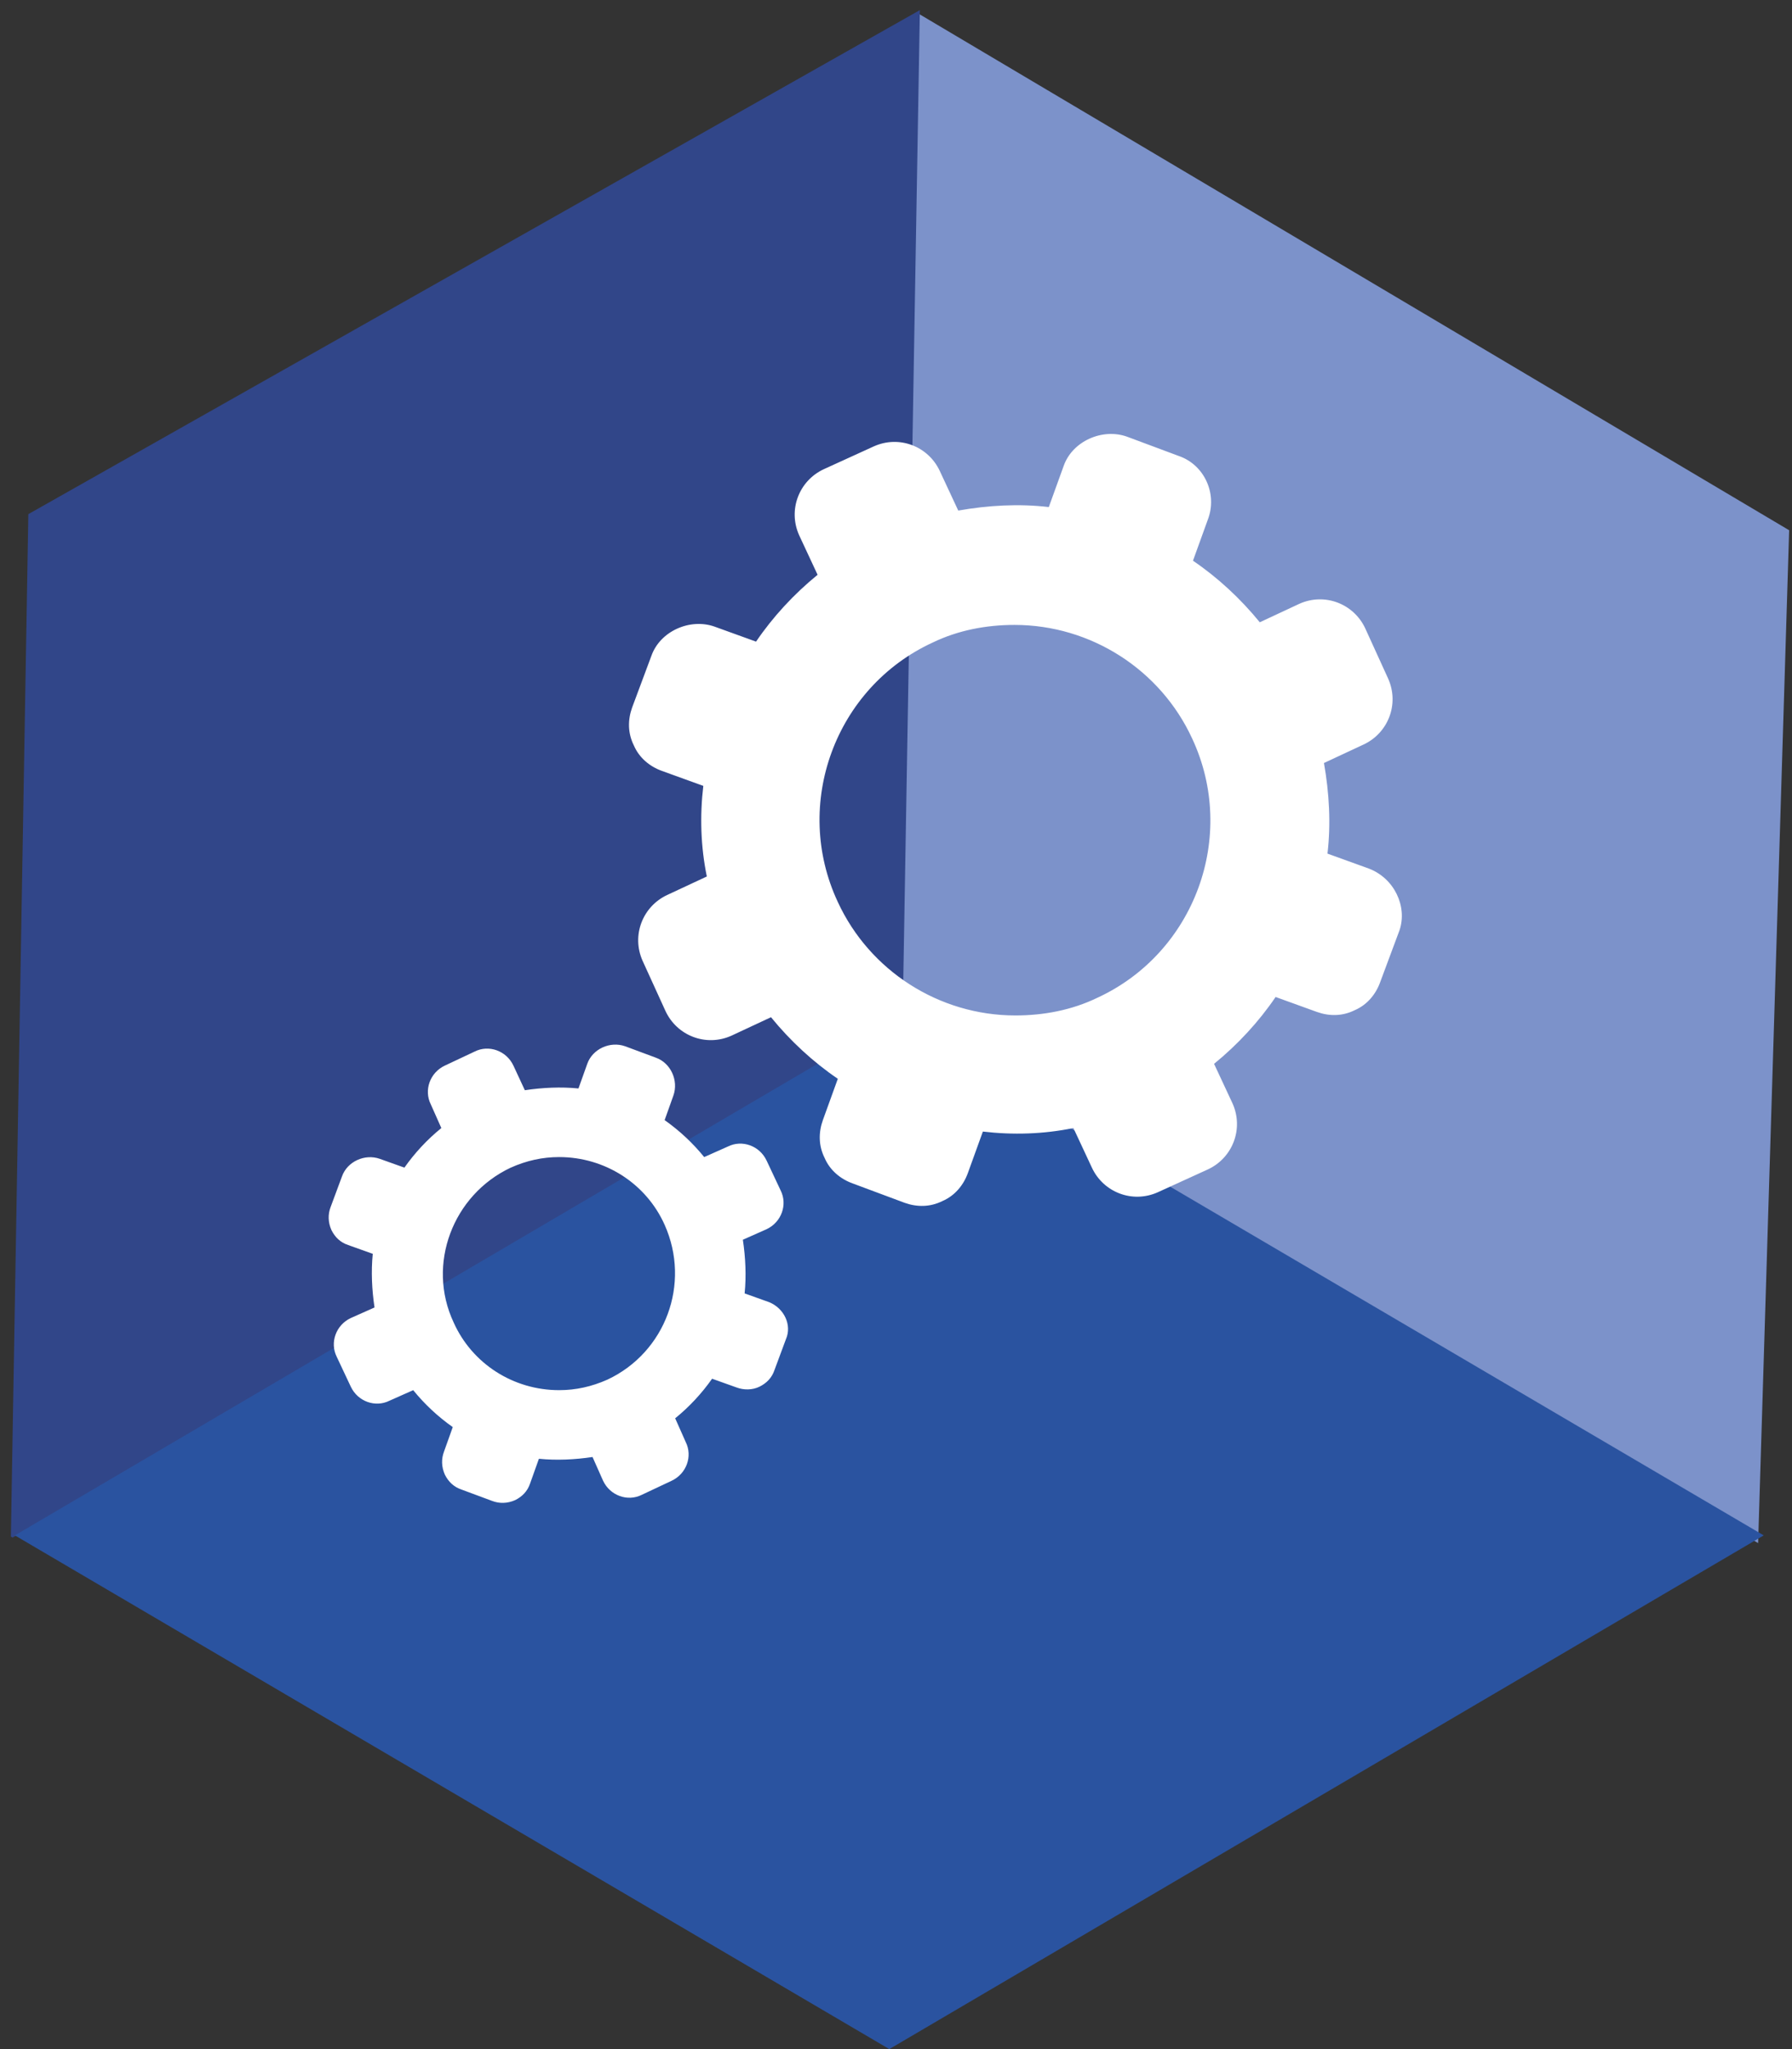
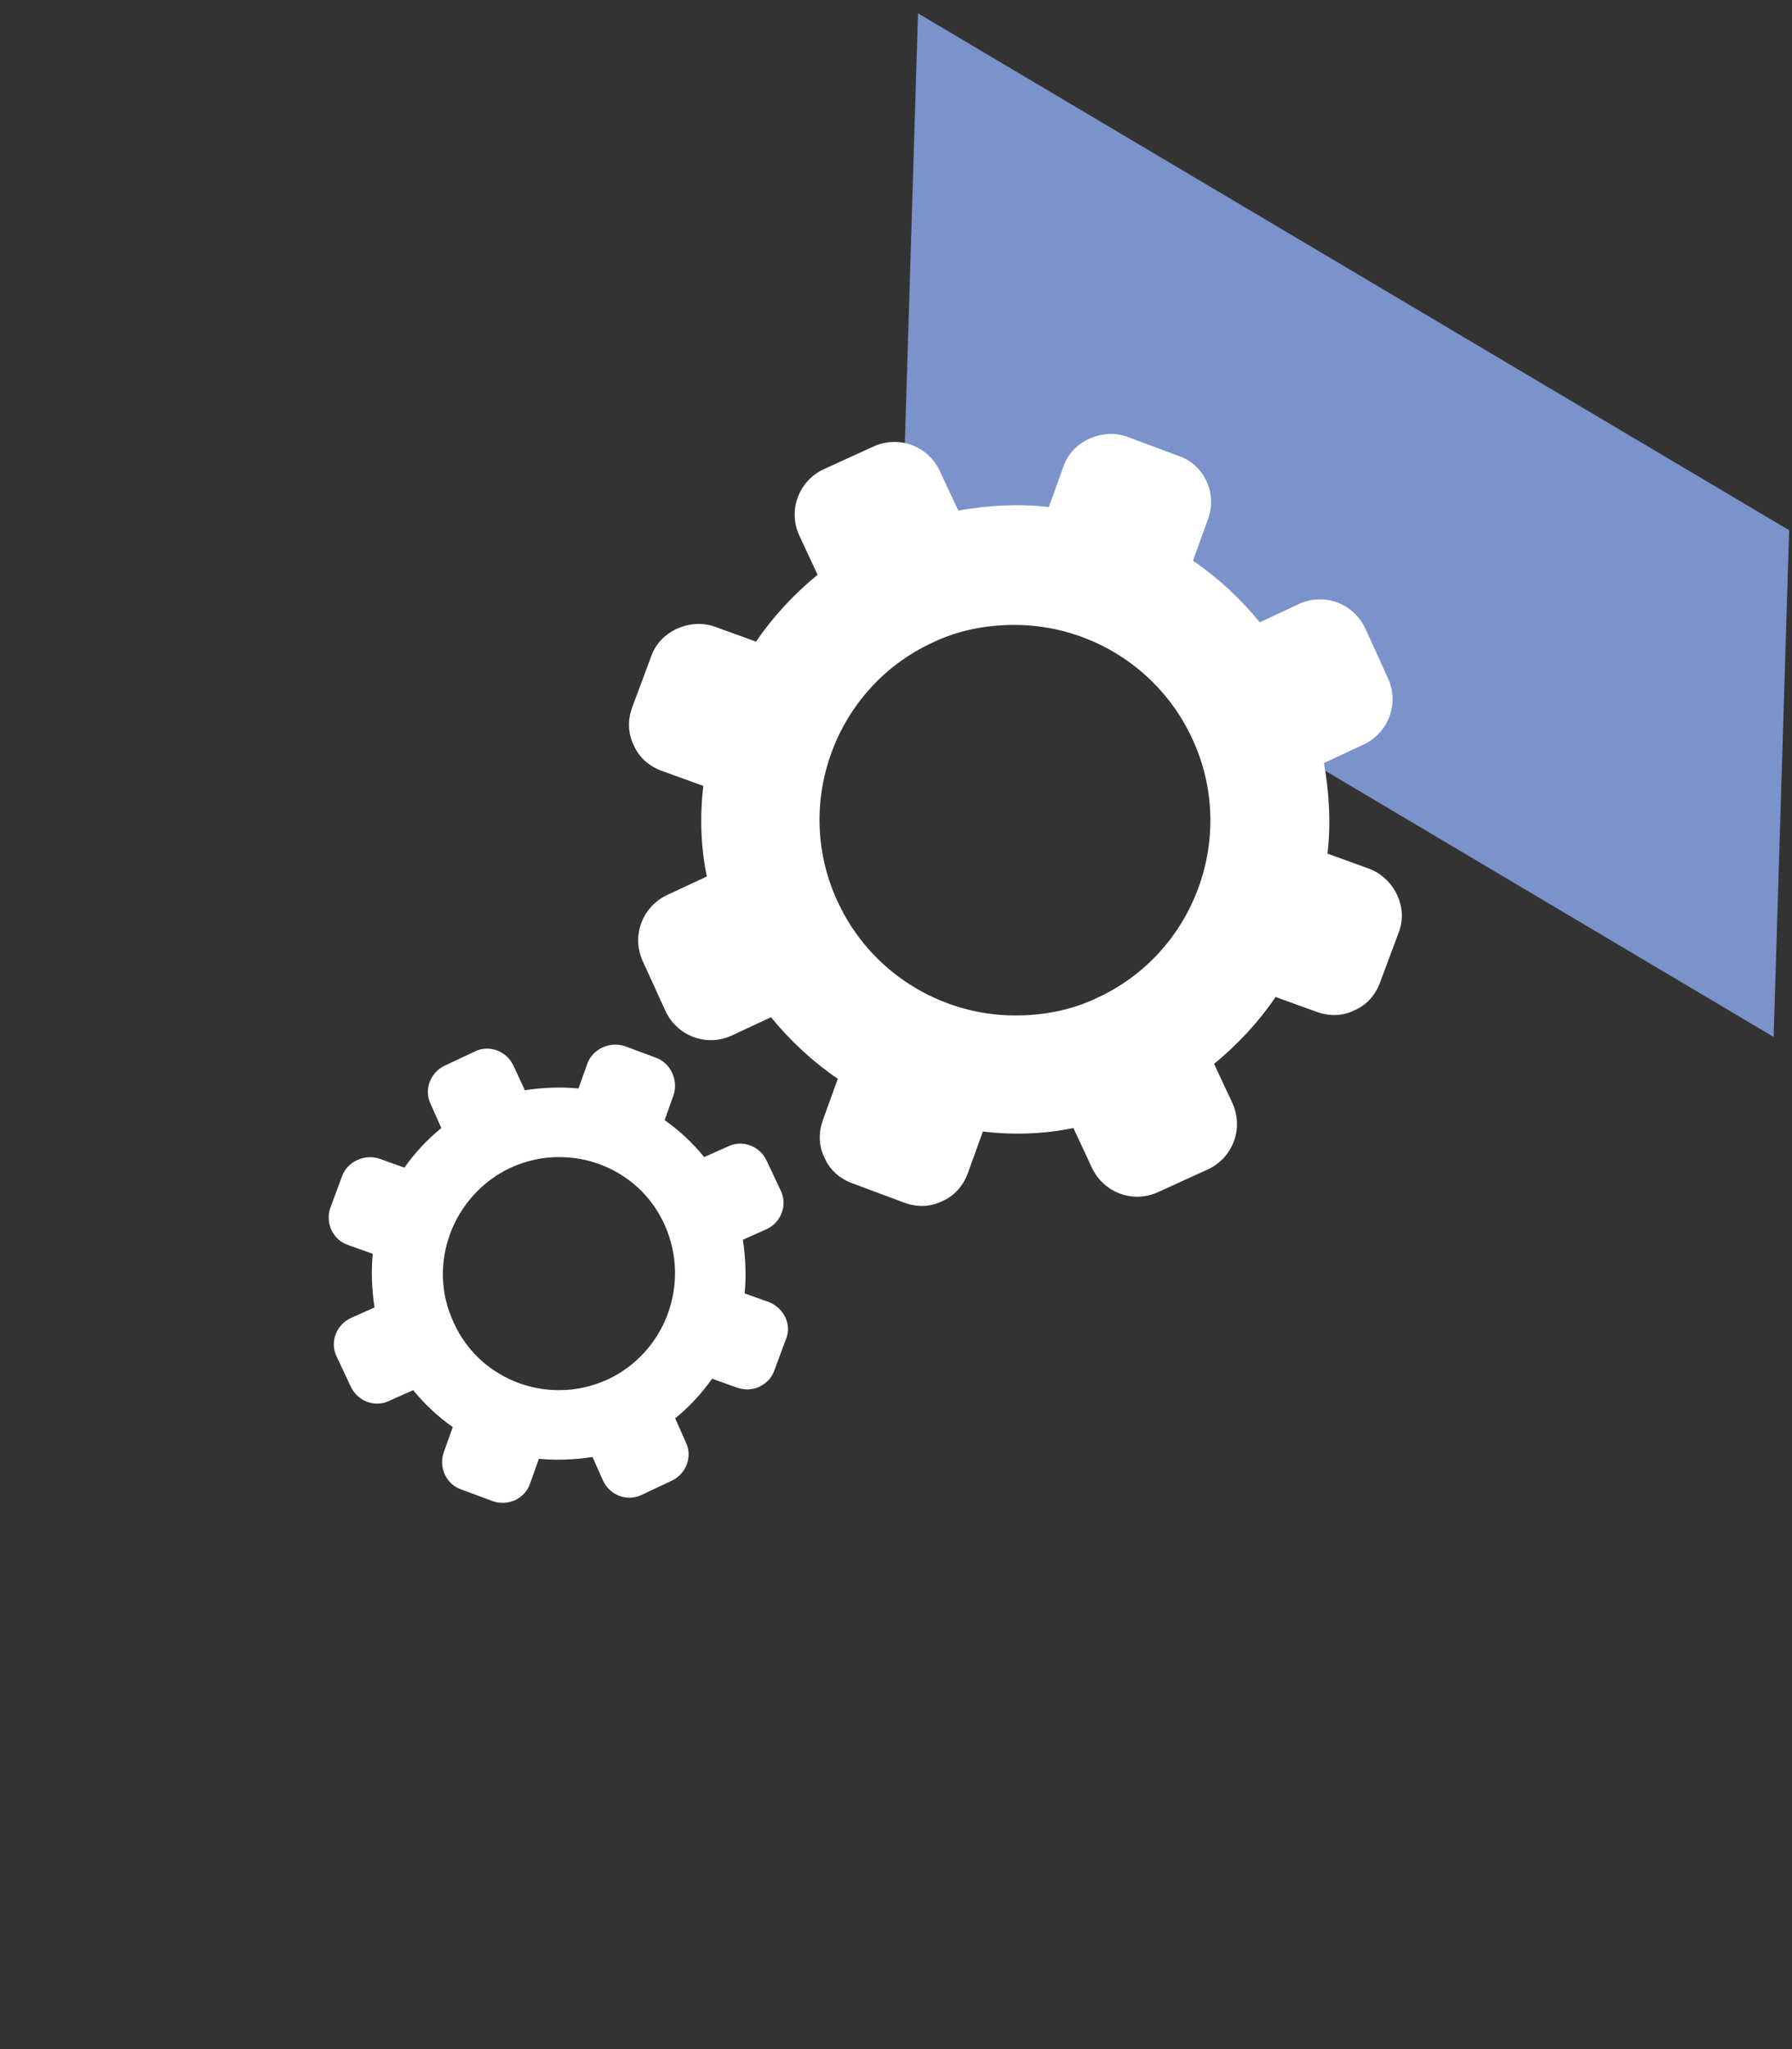
<svg xmlns="http://www.w3.org/2000/svg" width="700" zoomAndPan="magnify" viewBox="0 0 525 600" height="800" preserveAspectRatio="xMidYMid meet" version="1.0">
  <rect x="0" y="0" width="525" height="600" fill="#333333" stroke="none" />
  <defs>
    <clipPath id="45321234d1">
      <path d="M 259 3 L 525 3 L 525 452 L 259 452 Z M 259 3 " clip-rule="nonzero" />
    </clipPath>
    <clipPath id="ef80912778">
      <path d="M 401.102 -68.703 L 647.305 379.371 L 383.004 524.598 L 136.801 76.527 Z M 401.102 -68.703 " clip-rule="nonzero" />
    </clipPath>
    <clipPath id="a86e7faed6">
      <path d="M 524.164 155.262 L 515.074 451.84 L 259.863 300.488 L 268.949 3.91 Z M 524.164 155.262 " clip-rule="nonzero" />
    </clipPath>
    <clipPath id="017308649a">
-       <path d="M 3 2 L 270 2 L 270 451 L 3 451 Z M 3 2 " clip-rule="nonzero" />
-     </clipPath>
+       </clipPath>
    <clipPath id="5840803700">
      <path d="M 397.516 79.145 L 130.871 527.25 L -125.188 374.879 L 141.457 -73.223 Z M 397.516 79.145 " clip-rule="nonzero" />
    </clipPath>
    <clipPath id="0f3373b63c">
      <path d="M 264.359 302.918 L 3.176 450.504 L 8.301 150.547 L 269.488 2.961 Z M 264.359 302.918 " clip-rule="nonzero" />
    </clipPath>
    <clipPath id="a75c361dab">
      <path d="M 4.359 299.152 L 516.738 299.152 L 516.738 600 L 4.359 600 Z M 4.359 299.152 " clip-rule="nonzero" />
    </clipPath>
    <clipPath id="50af227ab0">
      <path d="M 260.539 299.152 L 516.719 449.578 L 260.539 600 L 4.359 449.578 Z M 260.539 299.152 " clip-rule="nonzero" />
    </clipPath>
    <clipPath id="ac53032554">
      <path d="M 96 305 L 231 305 L 231 440.293 L 96 440.293 Z M 96 305 " clip-rule="nonzero" />
    </clipPath>
  </defs>
  <g clip-path="url(#45321234d1)">
    <g clip-path="url(#ef80912778)">
      <g clip-path="url(#a86e7faed6)">
-         <path fill="#7c92ca" d="M 401.102 -68.703 L 647.305 379.371 L 383.004 524.598 L 136.801 76.527 Z M 401.102 -68.703 " fill-opacity="1" fill-rule="nonzero" />
+         <path fill="#7c92ca" d="M 401.102 -68.703 L 647.305 379.371 L 136.801 76.527 Z M 401.102 -68.703 " fill-opacity="1" fill-rule="nonzero" />
      </g>
    </g>
  </g>
  <g clip-path="url(#017308649a)">
    <g clip-path="url(#5840803700)">
      <g clip-path="url(#0f3373b63c)">
        <path fill="#314689" d="M 397.516 79.145 L 131.465 526.25 L -124.594 373.879 L 141.457 -73.223 Z M 397.516 79.145 " fill-opacity="1" fill-rule="nonzero" />
      </g>
    </g>
  </g>
  <g clip-path="url(#a75c361dab)">
    <g clip-path="url(#50af227ab0)">
-       <path fill="#2a53a0" d="M 4.359 299.152 L 516.738 299.152 L 516.738 600 L 4.359 600 Z M 4.359 299.152 " fill-opacity="1" fill-rule="nonzero" />
-     </g>
+       </g>
  </g>
  <g clip-path="url(#ac53032554)">
    <path fill="#ffffff" d="M 225.363 381.301 L 218.152 378.723 C 218.668 373.574 218.41 368.164 217.637 363.012 L 224.59 359.922 C 228.969 357.863 230.773 352.711 228.711 348.59 L 224.59 339.832 C 222.531 335.457 217.379 333.652 213.258 335.711 L 206.305 338.805 C 202.957 334.684 199.094 331.078 194.715 327.984 L 197.289 320.773 C 198.836 316.395 196.516 311.246 192.137 309.699 L 183.125 306.352 C 178.746 304.805 173.594 307.125 172.051 311.504 L 169.473 318.715 C 164.324 318.199 158.914 318.457 153.762 319.23 L 150.414 312.02 C 148.355 307.641 143.203 305.836 139.082 307.898 L 130.324 312.02 C 125.945 314.078 124.145 319.23 126.203 323.352 L 129.297 330.305 C 125.176 333.652 121.57 337.516 118.477 341.895 L 111.266 339.32 C 106.887 337.773 101.738 340.09 100.191 344.469 L 96.844 353.484 C 96.07 355.543 96.07 357.863 97.102 360.18 C 98.133 362.242 99.676 363.785 101.996 364.559 L 109.207 367.133 C 108.691 372.285 108.949 377.695 109.723 382.844 L 102.766 385.938 C 98.391 387.996 96.586 393.148 98.645 397.27 L 102.766 406.023 C 104.828 410.402 109.98 412.207 114.102 410.145 L 121.055 407.055 C 124.402 411.176 128.266 414.781 132.645 417.871 L 130.066 425.082 C 129.297 427.145 129.297 429.461 130.324 431.781 C 131.355 433.84 132.902 435.387 135.219 436.16 L 144.234 439.508 C 146.293 440.281 148.613 440.281 150.93 439.25 C 152.992 438.219 154.535 436.676 155.309 434.355 L 157.883 427.145 C 163.035 427.66 168.445 427.402 173.594 426.629 L 176.684 433.582 C 178.746 437.961 183.898 439.766 188.02 437.703 L 196.773 433.582 C 201.152 431.523 202.957 426.371 200.895 422.25 L 197.805 415.297 C 201.926 411.949 205.531 408.086 208.621 403.707 L 215.832 406.281 C 217.895 407.055 220.469 407.055 222.531 406.023 C 224.59 404.996 226.137 403.449 226.91 401.133 L 230.258 392.117 C 232.059 387.996 229.742 383.102 225.363 381.301 Z M 177.973 403.965 C 173.336 406.023 168.699 407.055 163.809 407.055 C 150.414 407.055 138.309 399.328 132.902 387.223 C 124.918 370.227 132.645 349.879 149.641 341.895 C 154.277 339.832 158.914 338.805 163.809 338.805 C 177.199 338.805 189.305 346.531 194.715 358.637 C 202.441 375.891 194.973 395.98 177.973 403.965 Z M 177.973 403.965 " fill-opacity="1" fill-rule="nonzero" />
  </g>
  <path fill="#ffffff" d="M 401.016 254.324 L 388.91 249.949 C 389.941 241.191 389.426 232.176 387.879 223.418 L 399.469 218.012 C 406.68 214.664 410.027 206.164 406.68 198.695 L 399.984 184.016 C 396.637 176.801 388.137 173.453 380.668 176.801 L 369.078 182.211 C 363.41 175.258 356.715 169.074 349.504 164.184 L 353.883 152.078 C 356.715 144.609 352.852 136.109 345.383 133.531 L 330.188 127.867 C 322.977 125.293 314.219 129.156 311.645 136.367 L 307.266 148.473 C 298.508 147.441 289.492 147.957 280.738 149.5 L 275.328 137.91 C 271.98 130.699 263.48 127.352 256.012 130.699 L 241.332 137.395 C 234.121 140.746 230.773 149.242 234.121 156.715 L 239.527 168.305 C 232.574 173.969 226.395 180.664 221.5 187.879 L 209.395 183.5 C 202.184 180.922 193.426 184.785 190.852 191.996 L 185.184 207.195 C 183.898 210.801 183.898 214.664 185.699 218.27 C 187.246 221.875 190.336 224.449 193.941 225.738 L 206.047 230.117 C 205.016 238.871 205.273 247.887 207.078 256.645 L 195.488 262.051 C 188.273 265.402 184.926 273.898 188.273 281.367 L 194.973 296.051 C 198.32 303.262 206.82 306.609 214.289 303.262 L 225.879 297.852 C 231.543 304.805 238.242 310.988 245.453 315.883 L 241.074 327.984 C 239.785 331.594 239.785 335.457 241.59 339.062 C 243.133 342.668 246.227 345.242 249.832 346.531 L 265.027 352.195 C 268.633 353.484 272.496 353.484 276.102 351.68 C 279.707 350.137 282.281 347.047 283.57 343.441 L 287.949 331.336 C 296.707 332.363 305.719 332.105 314.477 330.305 L 319.887 341.895 C 323.234 349.105 331.734 352.453 339.203 349.105 L 353.883 342.41 C 361.094 339.062 364.441 330.562 361.094 323.094 L 355.684 311.504 C 362.641 305.836 368.82 299.141 373.715 291.93 L 385.82 296.309 C 389.426 297.594 393.289 297.594 396.895 295.793 C 400.5 294.246 403.074 291.156 404.363 287.551 L 410.027 272.355 C 412.348 265.402 408.484 257.16 401.016 254.324 Z M 321.43 292.188 C 313.961 295.793 305.719 297.336 297.477 297.336 C 275.07 297.336 254.723 284.203 245.453 264.113 C 232.059 235.523 244.68 201.27 273.27 188.133 C 280.738 184.527 288.98 182.984 297.219 182.984 C 319.629 182.984 339.973 196.117 349.246 216.207 C 362.641 244.797 350.02 279.051 321.43 292.188 Z M 321.43 292.188 " fill-opacity="1" fill-rule="nonzero" />
</svg>